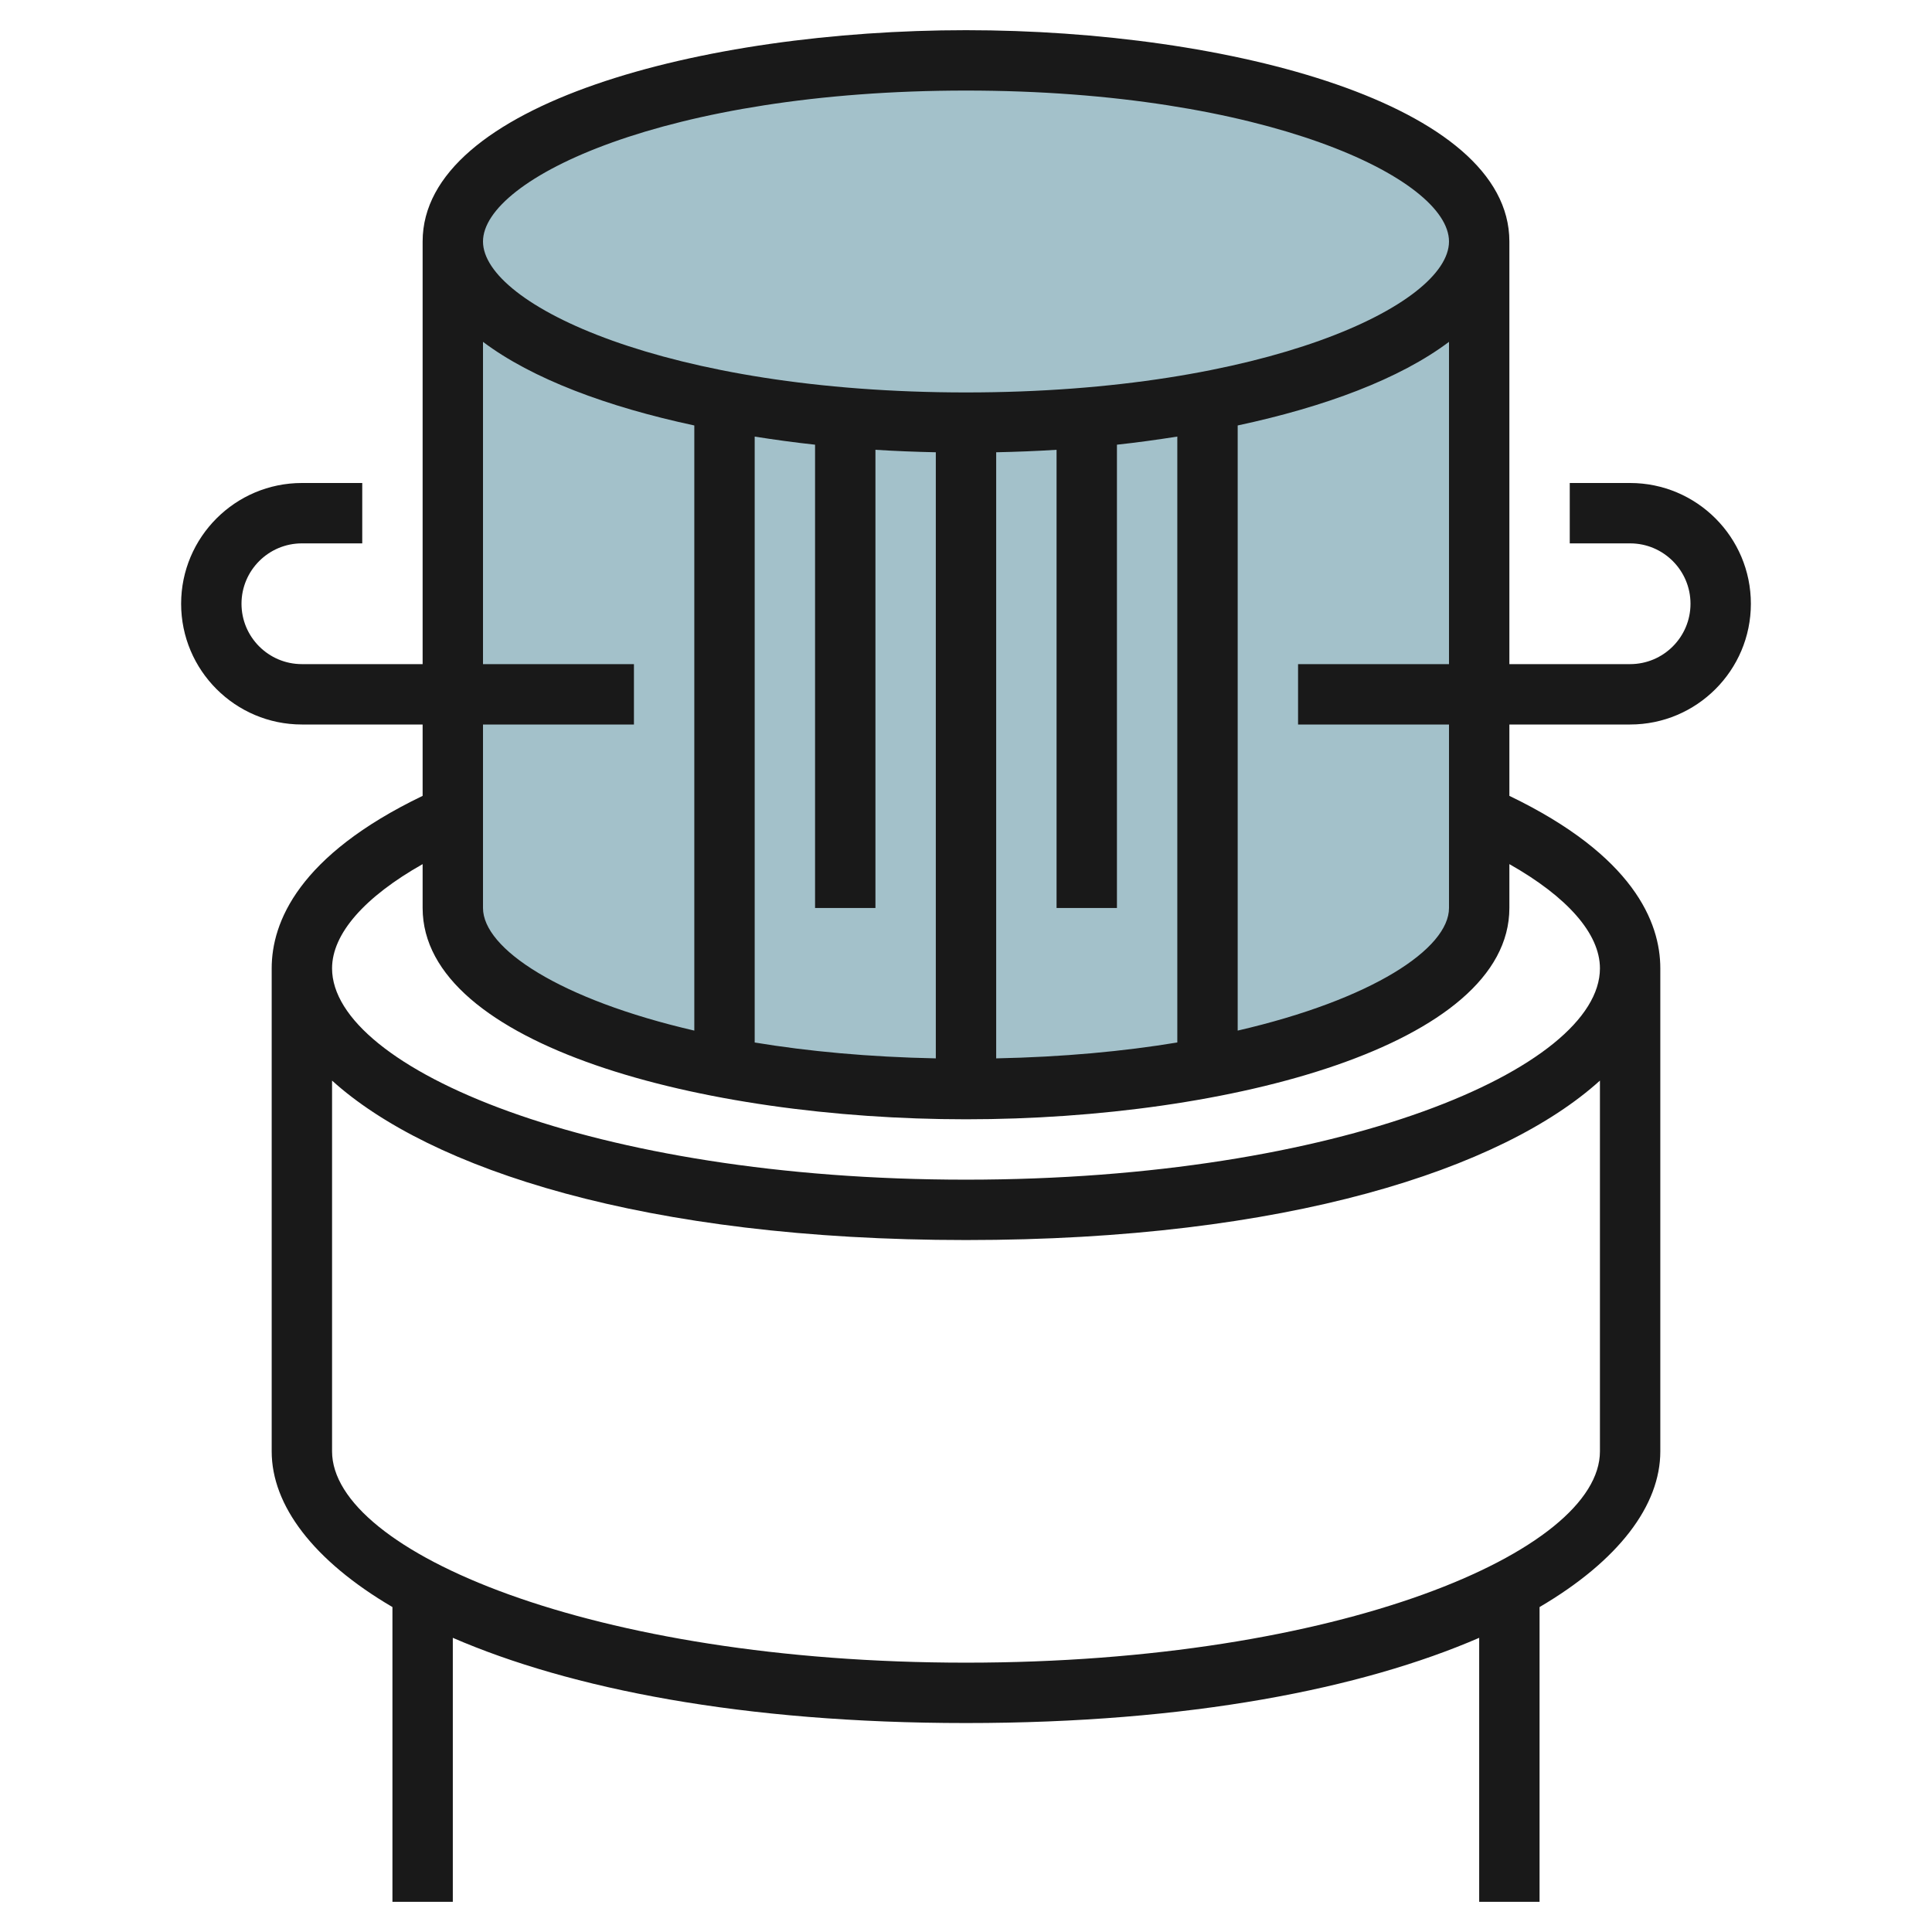
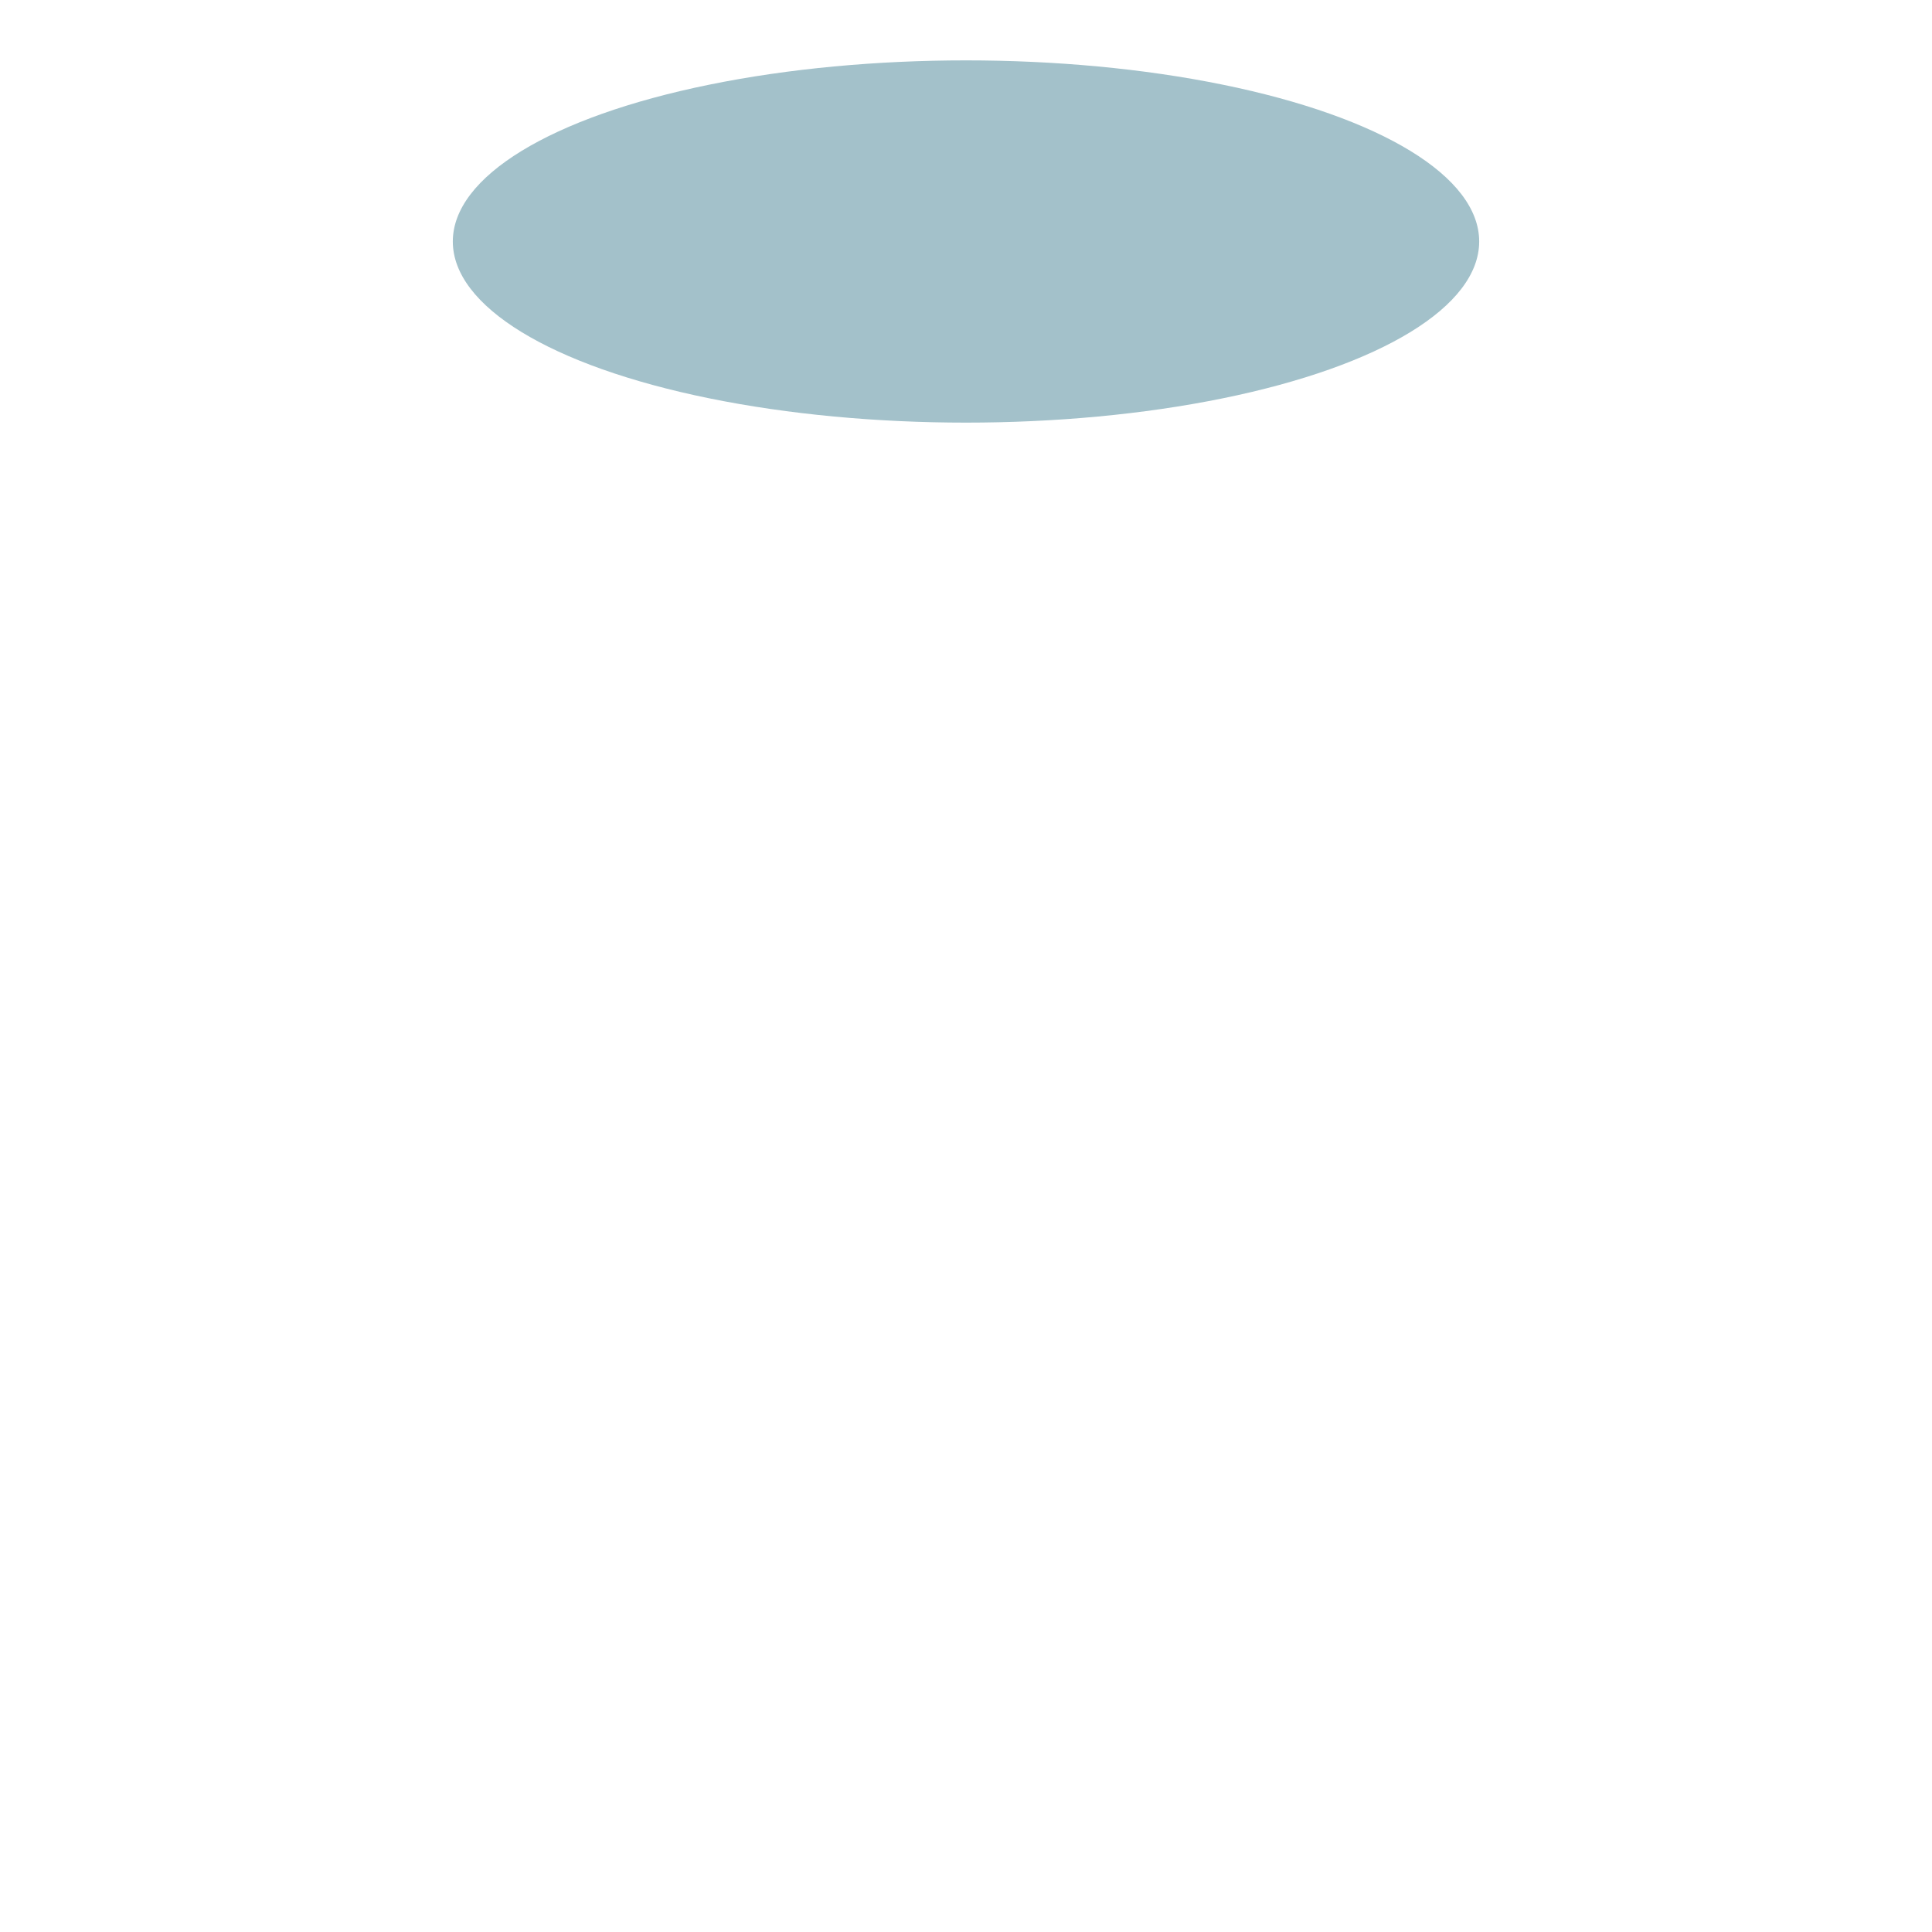
<svg xmlns="http://www.w3.org/2000/svg" id="Layer_3" enable-background="new 0 0 64 64" height="512" viewBox="0 0 64 64" width="512">
  <g>
-     <path d="m32 14c-9.389 0-17-2.686-17-6v22.078c0 3.314 7.611 6 17 6s17-2.686 17-6v-22.078c0 3.314-7.611 6-17 6z" fill="#a3c1ca" />
    <ellipse cx="32" cy="8" fill="#a3c1ca" rx="17" ry="6" />
    <g>
-       <path d="m54 24c2.206 0 4-1.794 4-4s-1.794-4-4-4h-2v2h2c1.103 0 2 .897 2 2s-.897 2-2 2h-4v-14c0-4.547-9.274-7-18-7s-18 2.453-18 7v14h-4c-1.103 0-2-.897-2-2s.897-2 2-2h2v-2h-2c-2.206 0-4 1.794-4 4s1.794 4 4 4h4v2.364c-4.107 1.976-5 4.181-5 5.714v16c0 1.788 1.375 3.616 4 5.158v9.764h2v-8.745c3.881 1.682 9.592 2.823 17 2.823s13.119-1.142 17-2.823v8.745h2v-9.764c2.625-1.542 4-3.37 4-5.158v-16c0-1.533-.893-3.738-5-5.714v-2.364zm-22-21c9.913 0 16 2.912 16 5s-6.087 5-16 5-16-2.912-16-5 6.087-5 16-5zm1 32.06v-20.078c.668-.014 1.335-.04 2-.082v15.178h2v-15.347c.678-.073 1.343-.166 2-.269v20.071c-1.775.294-3.786.482-6 .527zm-6-20.329v15.347h2v-15.178c.665.042 1.332.068 2 .082v20.078c-2.214-.045-4.225-.232-6-.526v-20.071c.657.103 1.322.195 2 .268zm-11 7.269v-10.676c1.625 1.223 4.111 2.152 7 2.77v20.046c-4.457-1.03-7-2.715-7-4.062v-6.078h5v-2zm16 33.078c-12.375 0-21-3.689-21-7v-12.282c3.236 2.928 10.364 5.282 21 5.282s17.764-2.353 21-5.282v12.282c0 3.311-8.625 7-21 7zm21-23c0 3.311-8.625 7-21 7s-21-3.689-21-7c0-1.15 1.085-2.37 3-3.453v1.453c0 4.547 9.274 7 18 7s18-2.453 18-7v-1.453c1.915 1.083 3 2.303 3 3.453zm-5-2c0 1.346-2.543 3.032-7 4.062v-20.046c2.889-.617 5.375-1.546 7-2.77v10.676h-5v2h5z" fill="#191919" />
-     </g>
+       </g>
  </g>
</svg>